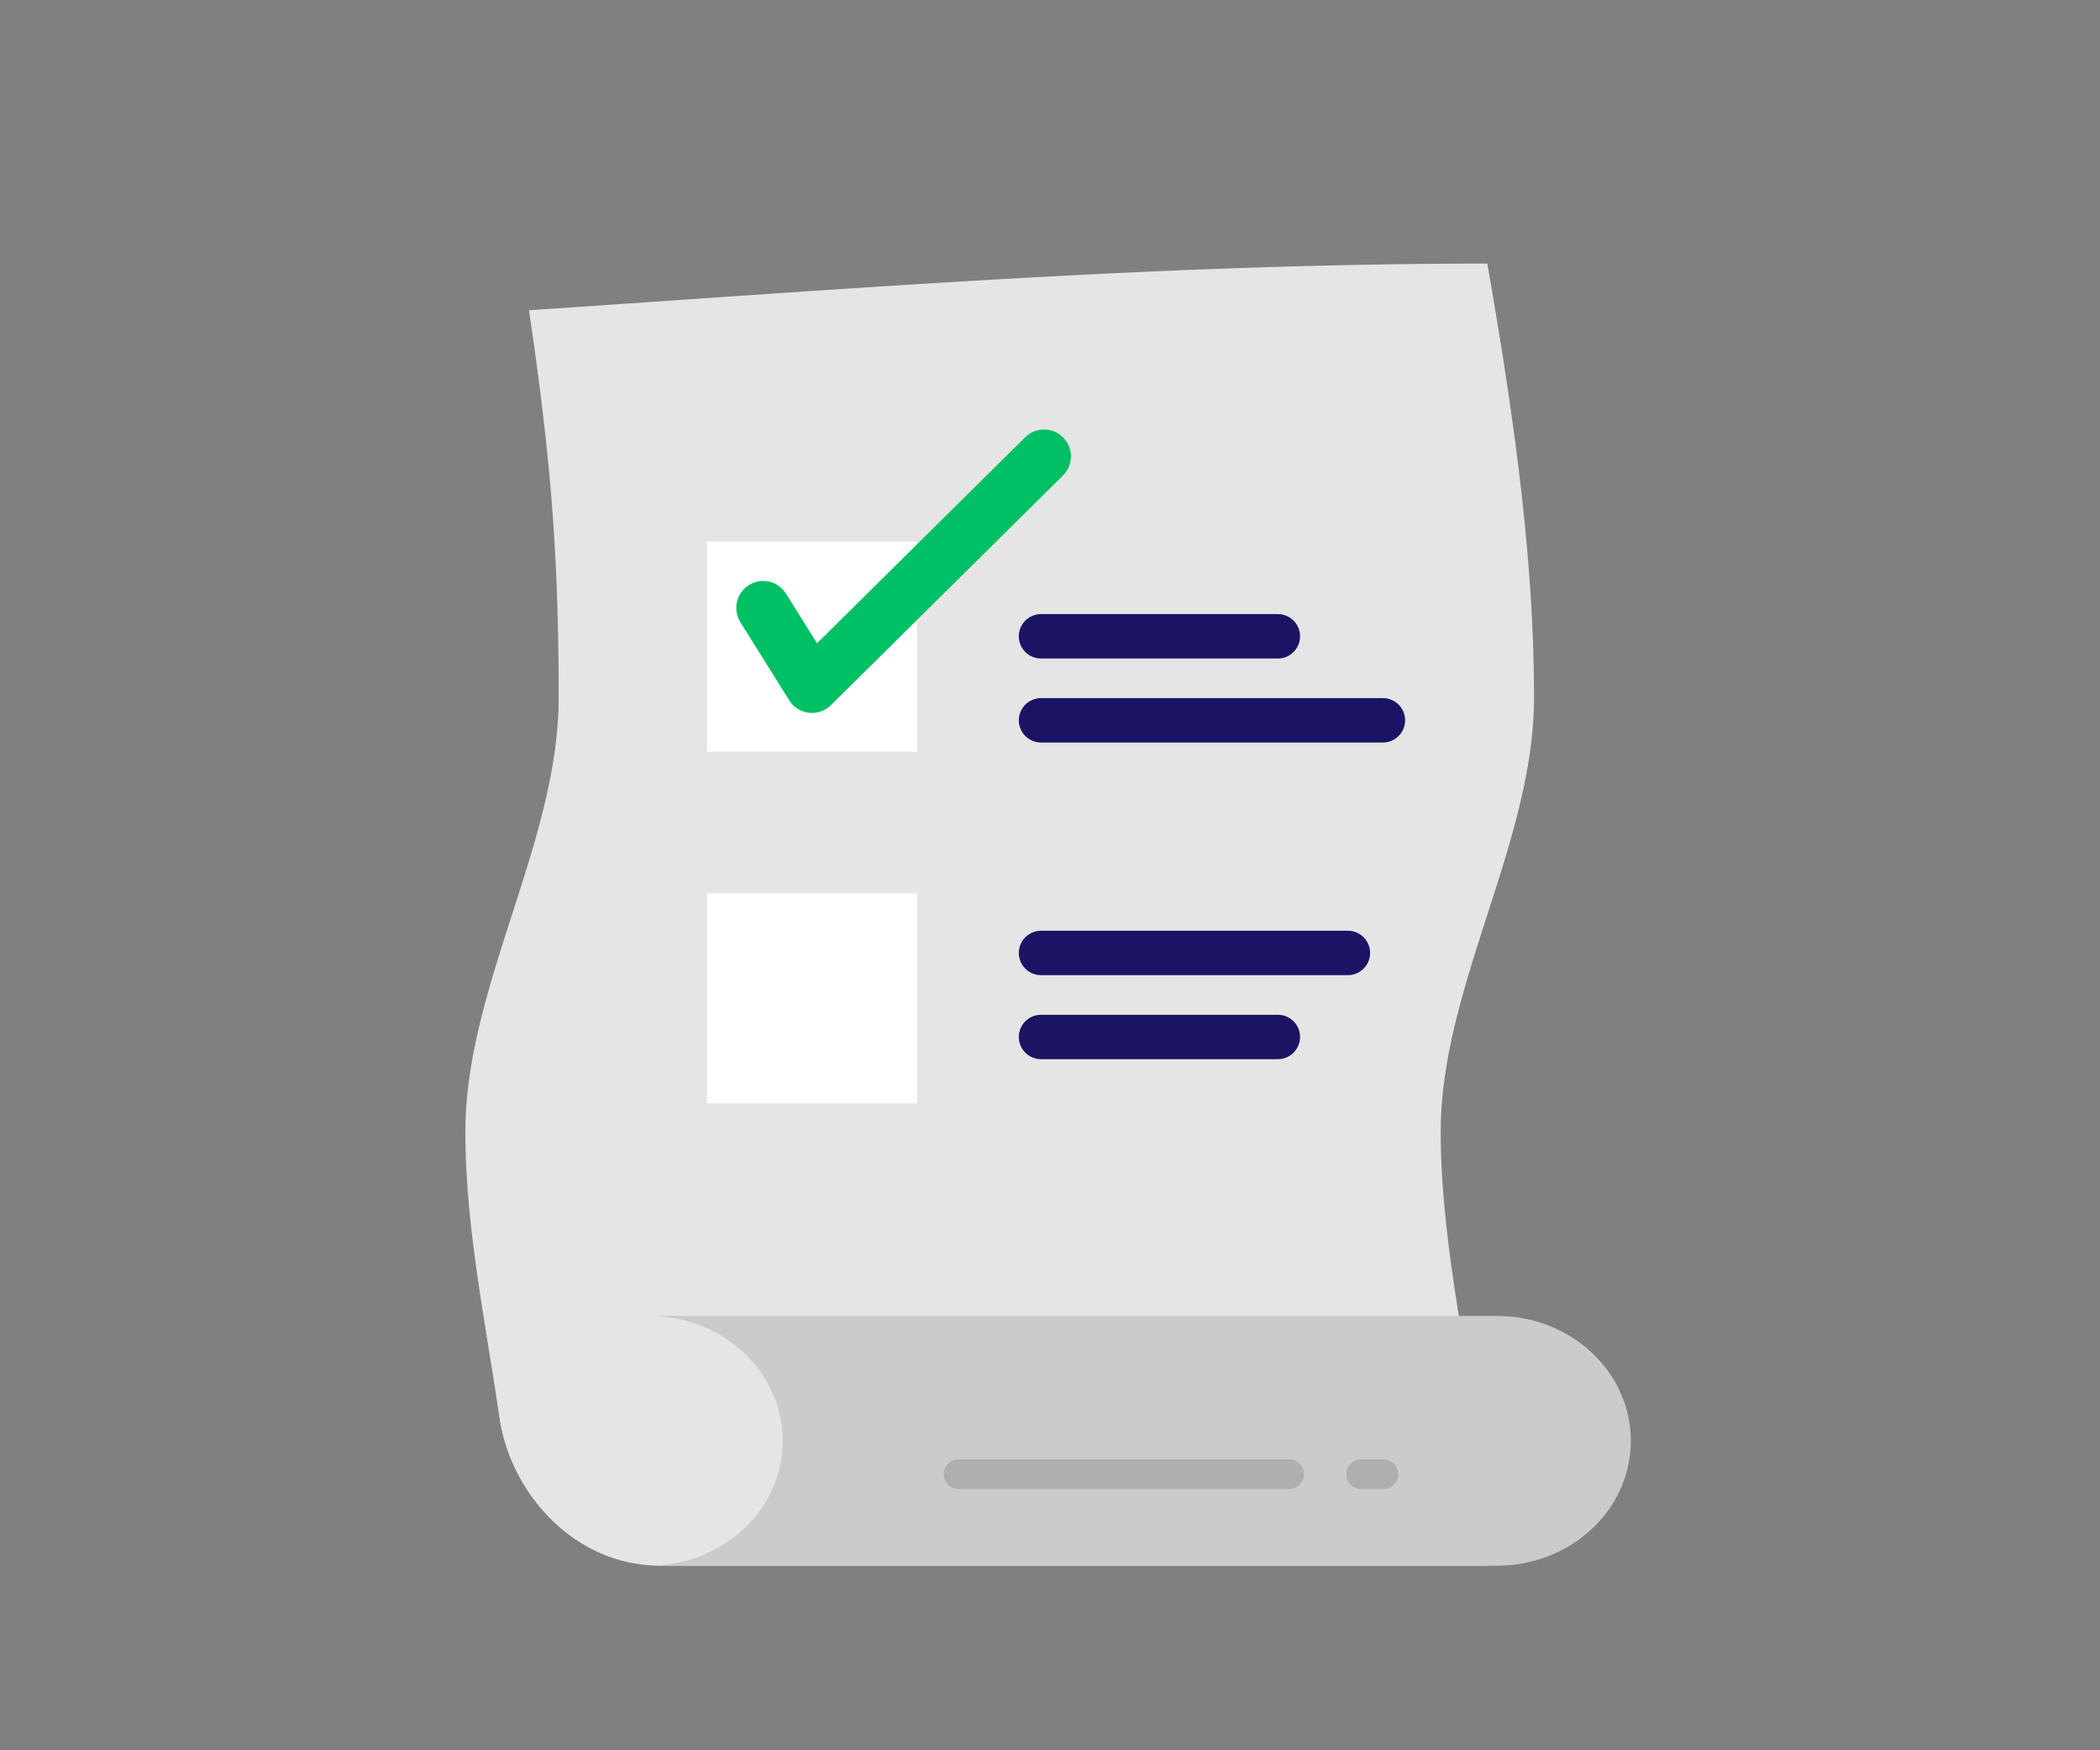
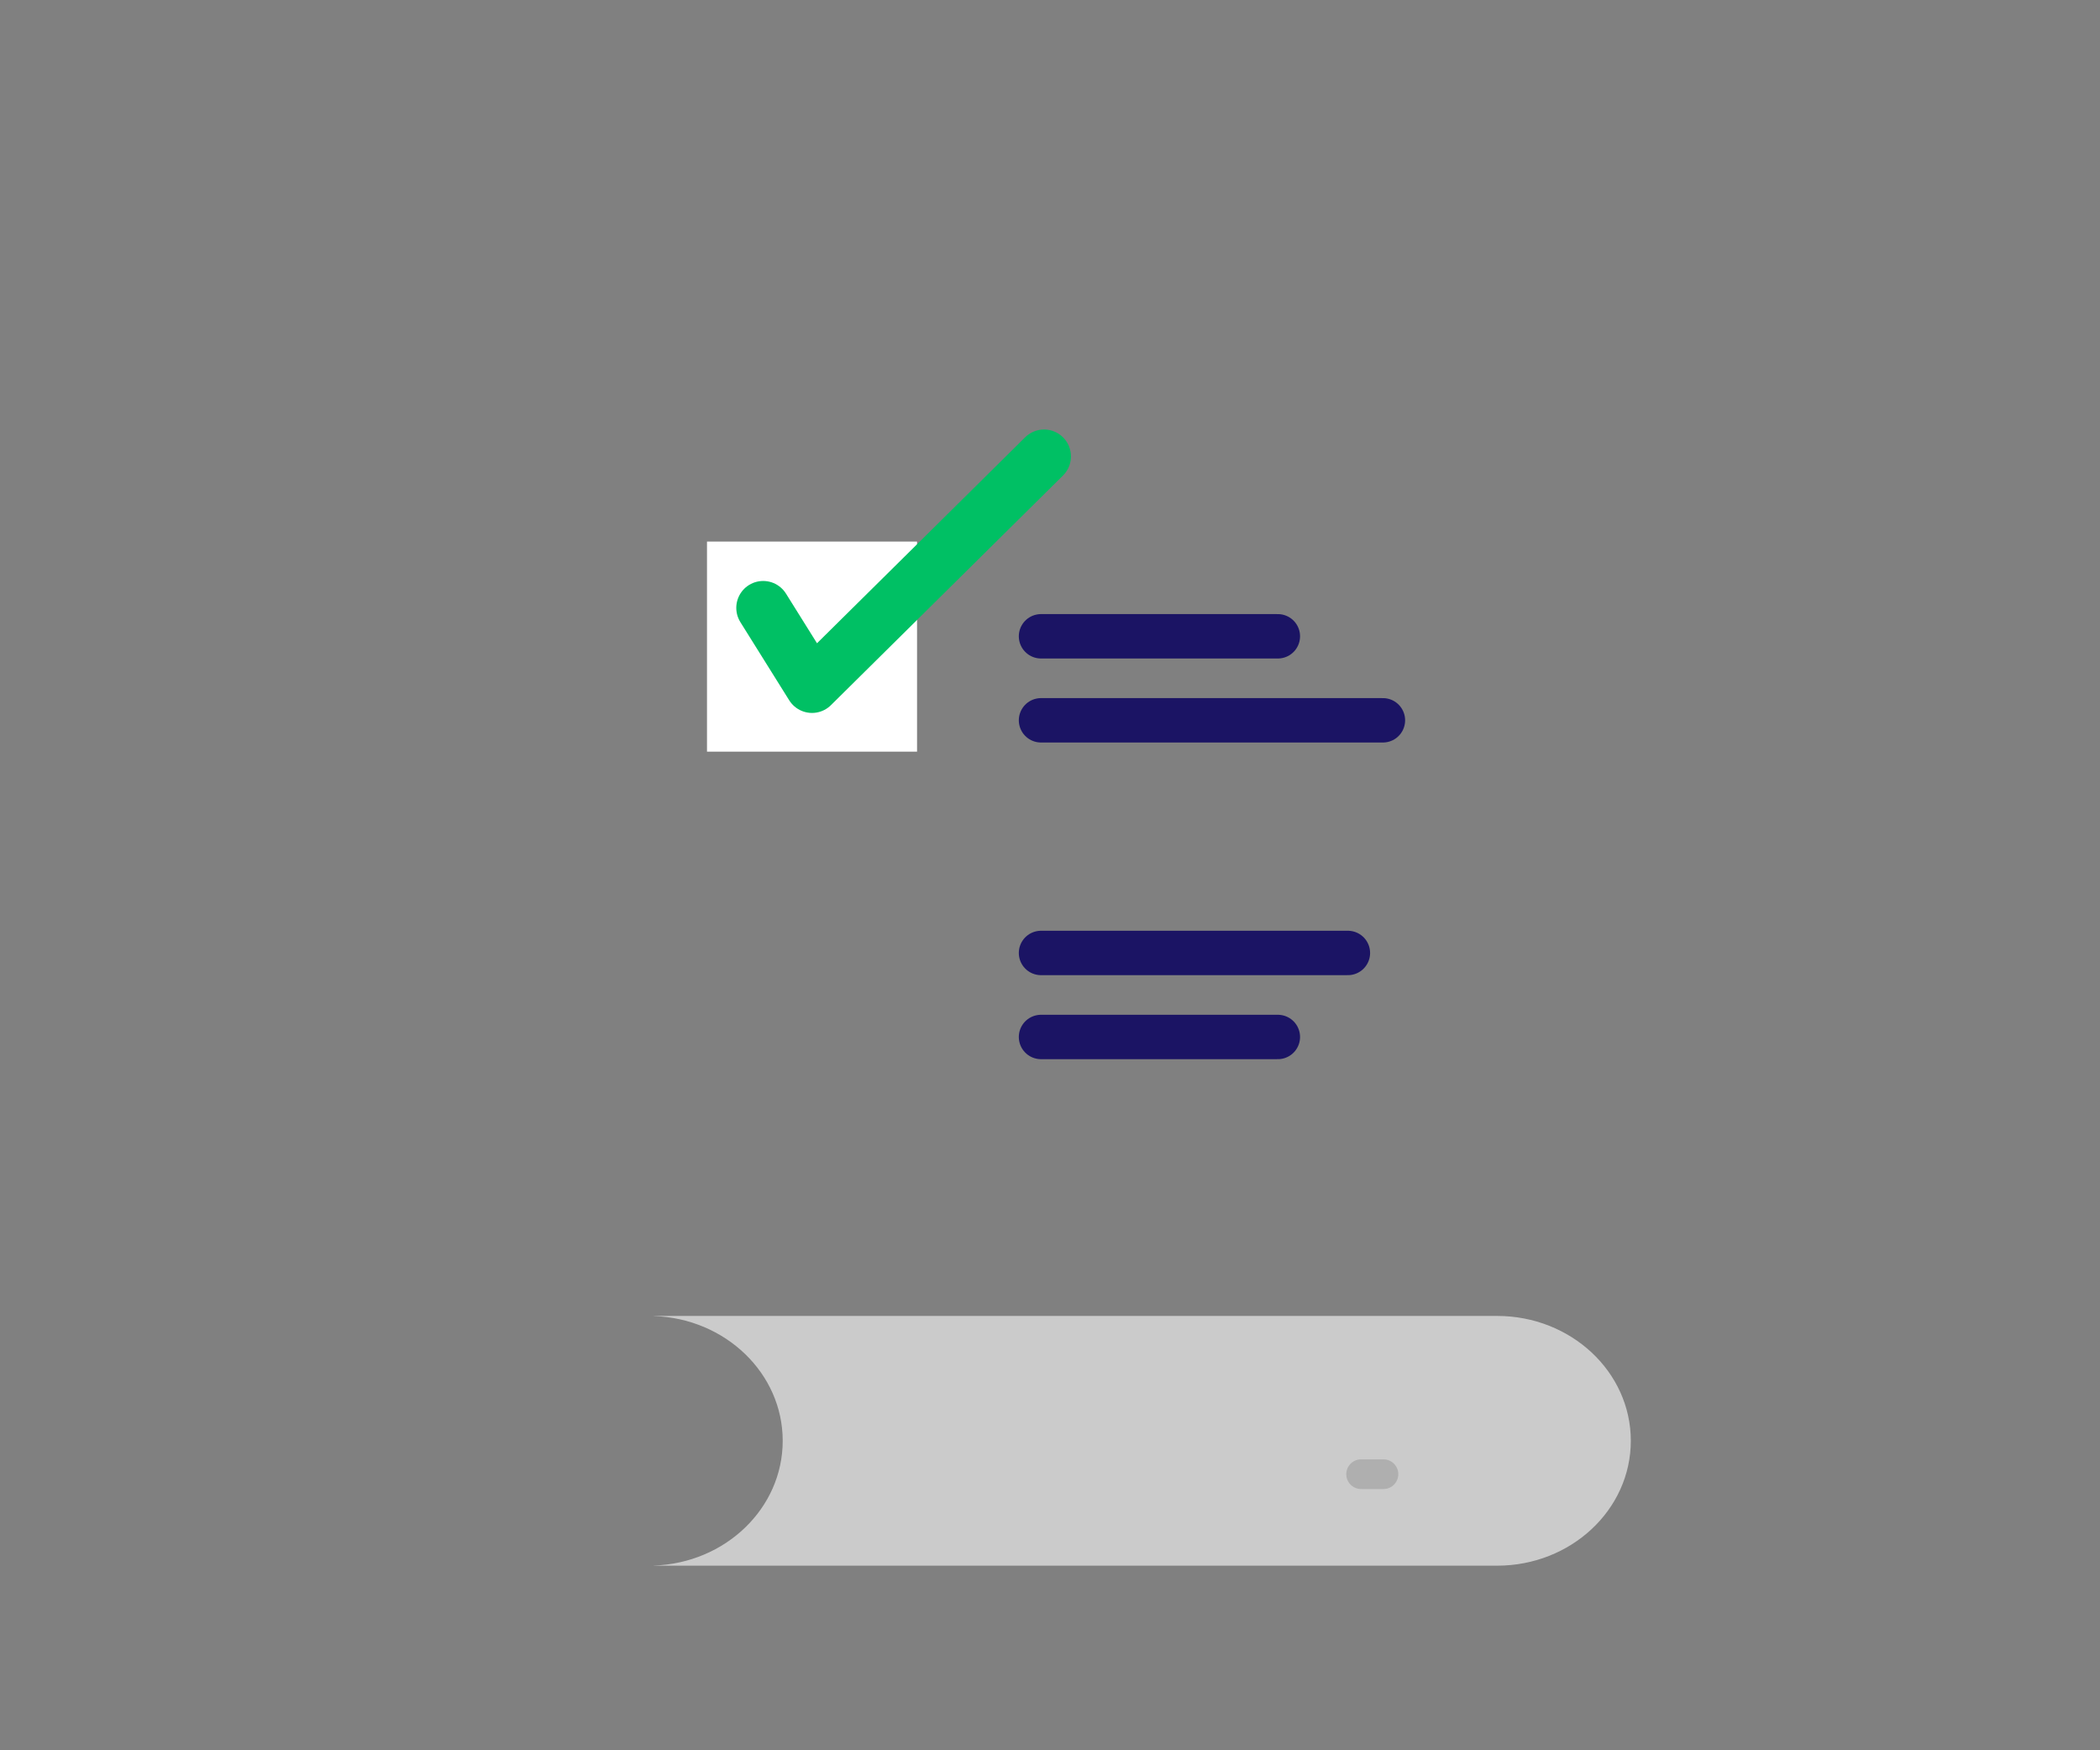
<svg xmlns="http://www.w3.org/2000/svg" id="Esiplaan" viewBox="0 0 600 500">
  <rect x="0" y="0" width="600" height="500" fill="#808080" stroke="none" />
  <defs>
    <style>.cls-1{fill:#e5e5e5;}.cls-2{fill:#cbcbcb;}.cls-3,.cls-5,.cls-6{fill:none;stroke-linecap:round;stroke-linejoin:round;}.cls-3{stroke:#afafaf;stroke-width:8.481px;}.cls-4{fill:#fff;}.cls-5{stroke:#00c064;stroke-width:15.369px;}.cls-6{stroke:#1b1464;stroke-width:12.685px;}</style>
  </defs>
-   <path class="cls-1" d="M424.955,447.265H188.634a42.78,42.78,0,0,1-4.938-.285,42.4,42.4,0,0,1-9.358-2.184,43.407,43.407,0,0,1-4.372-1.835,44.867,44.867,0,0,1-4.14-2.289,46.599,46.599,0,0,1-3.889-2.71q-1.878-1.455-3.617-3.1-1.737-1.642-3.325-3.458-1.586-1.813-3.009-3.784-1.421-1.968-2.668-4.078-1.244-2.107-2.297-4.341-1.051-2.231-1.895-4.572-.841-2.338-1.457-4.771a48.971,48.971,0,0,1-.979-4.938q-.434-2.995-.886-5.927-.45-2.933-.907-5.808-.456-2.875-.911-5.694-.454-2.819-.9-5.584-.445-2.766-.874-5.48-.429-2.715-.837-5.382-.407-2.667-.789-5.288-.381-2.621-.731-5.199-.35-2.579-.665-5.116-.314-2.538-.591-5.038-.276-2.501-.51-4.966-.233-2.465-.422-4.898-.188-2.433-.328-4.836-.14-2.403-.229-4.778-.089-2.376-.124-4.727c-.023-1.567-.034-3.127-.006-4.68s.092-3.098.19-4.638q.146-2.309.386-4.602.239-2.293.563-4.571.323-2.278.721-4.544.397-2.267.862-4.524.464-2.257.987-4.508.522-2.251,1.096-4.498.573-2.247,1.191-4.492.617-2.246,1.272-4.492.654-2.247,1.339-4.498.684-2.251,1.393-4.508.708-2.258,1.433-4.524.724-2.266,1.46-4.544.734-2.278,1.473-4.571.737-2.292,1.471-4.602.733-2.31,1.454-4.638.72-2.329,1.422-4.68.7-2.351,1.372-4.727.67-2.376,1.303-4.778.631-2.403,1.214-4.836.582-2.433,1.104-4.898.52-2.466.969-4.966.447-2.5.808-5.038.359-2.538.618-5.116.256-2.578.396-5.199.137-2.621.139-5.288-0-2.666-.014-5.305-.014-2.64-.042-5.258-.028-2.619-.072-5.222-.044-2.604-.105-5.2-.061-2.596-.141-5.191-.08-2.595-.18-5.197c-.075-1.957-.157-3.835-.243-5.648s-.177-3.562-.273-5.258c-.095-1.696-.195-3.341-.298-4.944-.104-1.603-.211-3.165-.322-4.697s-.226-3.032-.345-4.512c-.119-1.479-.242-2.938-.368-4.384-.127-1.447-.258-2.881-.394-4.313-.136-1.432-.276-2.861-.422-4.297-.146-1.436-.297-2.878-.455-4.337-.158-1.459-.322-2.933-.494-4.434-.172-1.501-.351-3.028-.54-4.591s-.387-3.164-.595-4.813c-.209-1.649-.428-3.346-.661-5.105-.233-1.759-.478-3.579-.739-5.475s-.538-3.868-.833-5.933c-.295-2.064-.608-4.222-.943-6.491q3.036-.203,6.011-.404,2.975-.201,5.893-.399,2.918-.198,5.78-.394,2.862-.196,5.671-.388,2.81-.193,5.568-.382,2.759-.19,5.47-.376,2.711-.186,5.377-.37,2.666-.183,5.288-.364,2.623-.18,5.204-.358,2.582-.177,5.125-.351,2.543-.174,5.05-.345,2.507-.171,4.98-.339,2.473-.168,4.914-.333,2.441-.165,4.853-.327,2.412-.162,4.796-.321,2.384-.159,4.743-.315,2.359-.156,4.695-.309,2.336-.153,4.651-.303,2.315-.151,4.611-.298,2.296-.147,4.575-.292,2.279-.145,4.544-.287,2.265-.142,4.517-.281,2.253-.14,4.494-.276,2.242-.137,4.476-.271,2.234-.134,4.461-.266,2.228-.131,4.451-.261,2.223-.129,4.445-.256,2.221-.127,4.443-.251,2.222-.124,4.445-.246,2.224-.122,4.451-.241,2.228-.119,4.462-.236,2.234-.117,4.476-.231,2.243-.114,4.495-.226,2.253-.112,4.518-.22,2.266-.109,4.546-.215,2.28-.106,4.577-.209,2.297-.104,4.613-.204,2.316-.1,4.653-.198,2.337-.097,4.697-.191,2.36-.094,4.746-.185,2.386-.091,4.798-.178,2.413-.088,4.856-.171,2.443-.083,4.917-.163,2.475-.079,4.984-.155,2.509-.075,5.054-.146,2.545-.071,5.129-.136,2.584-.066,5.209-.126,2.625-.06,5.293-.115,2.668-.055,5.382-.103,2.714-.049,5.476-.091,2.762-.042,5.574-.077,2.813-.035,5.678-.062,2.866-.027,5.786-.046,2.921-.019,5.9-.029,2.979-.01,6.019-.01.51,2.946,1.007,5.858.497,2.912.979,5.792.482,2.88.949,5.727.467,2.847.916,5.662.45,2.815.882,5.599.432,2.784.846,5.537.414,2.753.808,5.476.394,2.723.769,5.417.375,2.693.729,5.358.354,2.665.687,5.302.333,2.637.644,5.247.311,2.609.601,5.192.289,2.583.556,5.14.267,2.557.51,5.089.244,2.532.464,5.04.22,2.508.417,4.992.197,2.484.369,4.946.172,2.462.321,4.902.148,2.44.272,4.859.123,2.42.222,4.818.098,2.399.172,4.779.073,2.38.121,4.742.047,2.362.069,4.706c.014,1.563.027,3.12.014,4.672q-.021,2.328-.149,4.643-.127,2.314-.351,4.616-.223,2.302-.533,4.592-.309,2.29-.697,4.569-.386,2.279-.842,4.549-.455,2.27-.971,4.531-.515,2.261-1.083,4.515-.567,2.254-1.178,4.502-.611,2.248-1.259,4.49-.647,2.242-1.324,4.48-.676,2.238-1.374,4.473-.697,2.235-1.41,4.468-.712,2.233-1.432,4.465-.719,2.232-1.439,4.464-.719,2.232-1.432,4.465-.712,2.233-1.41,4.468-.697,2.235-1.374,4.473-.676,2.238-1.324,4.48-.647,2.243-1.259,4.49-.611,2.248-1.178,4.502-.567,2.254-1.083,4.515-.515,2.262-.971,4.531-.455,2.27-.842,4.549-.386,2.28-.697,4.569-.309,2.29-.533,4.592-.223,2.302-.351,4.616-.127,2.314-.149,4.643c-.014,1.552.003,3.109.033,4.671s.078,3.129.143,4.702q.097,2.359.244,4.734.146,2.376.338,4.769.192,2.394.426,4.806.234,2.413.506,4.845.272,2.433.579,4.887.306,2.454.644,4.93.337,2.476.7,4.976.363,2.499.748,5.023.385,2.524.787,5.073.402,2.549.816,5.125.413,2.576.834,5.179.42,2.603.841,5.235.42,2.632.836,5.293.415,2.661.818,5.353.402,2.692.787,5.416.383,2.724.741,5.48.356,2.756.679,5.547.321,2.791.6,5.616.277,2.826.503,5.687.224,2.861.386,5.76.16,2.899.248,5.835Q424.953,444.289,424.955,447.265Z" />
-   <path class="cls-2" d="M427.739,375.922H186.774v.032c20.475.666,36.856,16.362,36.856,35.64h0c0,19.278-16.381,34.974-36.856,35.639v.032H427.739c21.102,0,38.209-15.971,38.209-35.671h0C465.948,391.892,448.841,375.922,427.739,375.922Z" />
-   <line class="cls-3" x1="273.9" y1="421.129" x2="368.302" y2="421.129" />
+   <path class="cls-2" d="M427.739,375.922H186.774v.032c20.475.666,36.856,16.362,36.856,35.64h0c0,19.278-16.381,34.974-36.856,35.639v.032H427.739c21.102,0,38.209-15.971,38.209-35.671h0C465.948,391.892,448.841,375.922,427.739,375.922" />
  <line class="cls-3" x1="388.886" y1="421.129" x2="395.274" y2="421.129" />
  <rect class="cls-4" x="201.999" y="154.71" width="60.014" height="60.014" />
  <polyline class="cls-5" points="218.05 173.649 232.006 195.98 298.301 130.383" />
-   <rect class="cls-4" x="201.999" y="255.199" width="60.014" height="60.014" />
  <line class="cls-6" x1="297.433" y1="181.769" x2="365.1" y2="181.769" />
  <line class="cls-6" x1="297.433" y1="205.769" x2="395.119" y2="205.769" />
  <line class="cls-6" x1="297.433" y1="272.231" x2="385.113" y2="272.231" />
  <line class="cls-6" x1="297.433" y1="296.231" x2="365.1" y2="296.231" />
</svg>